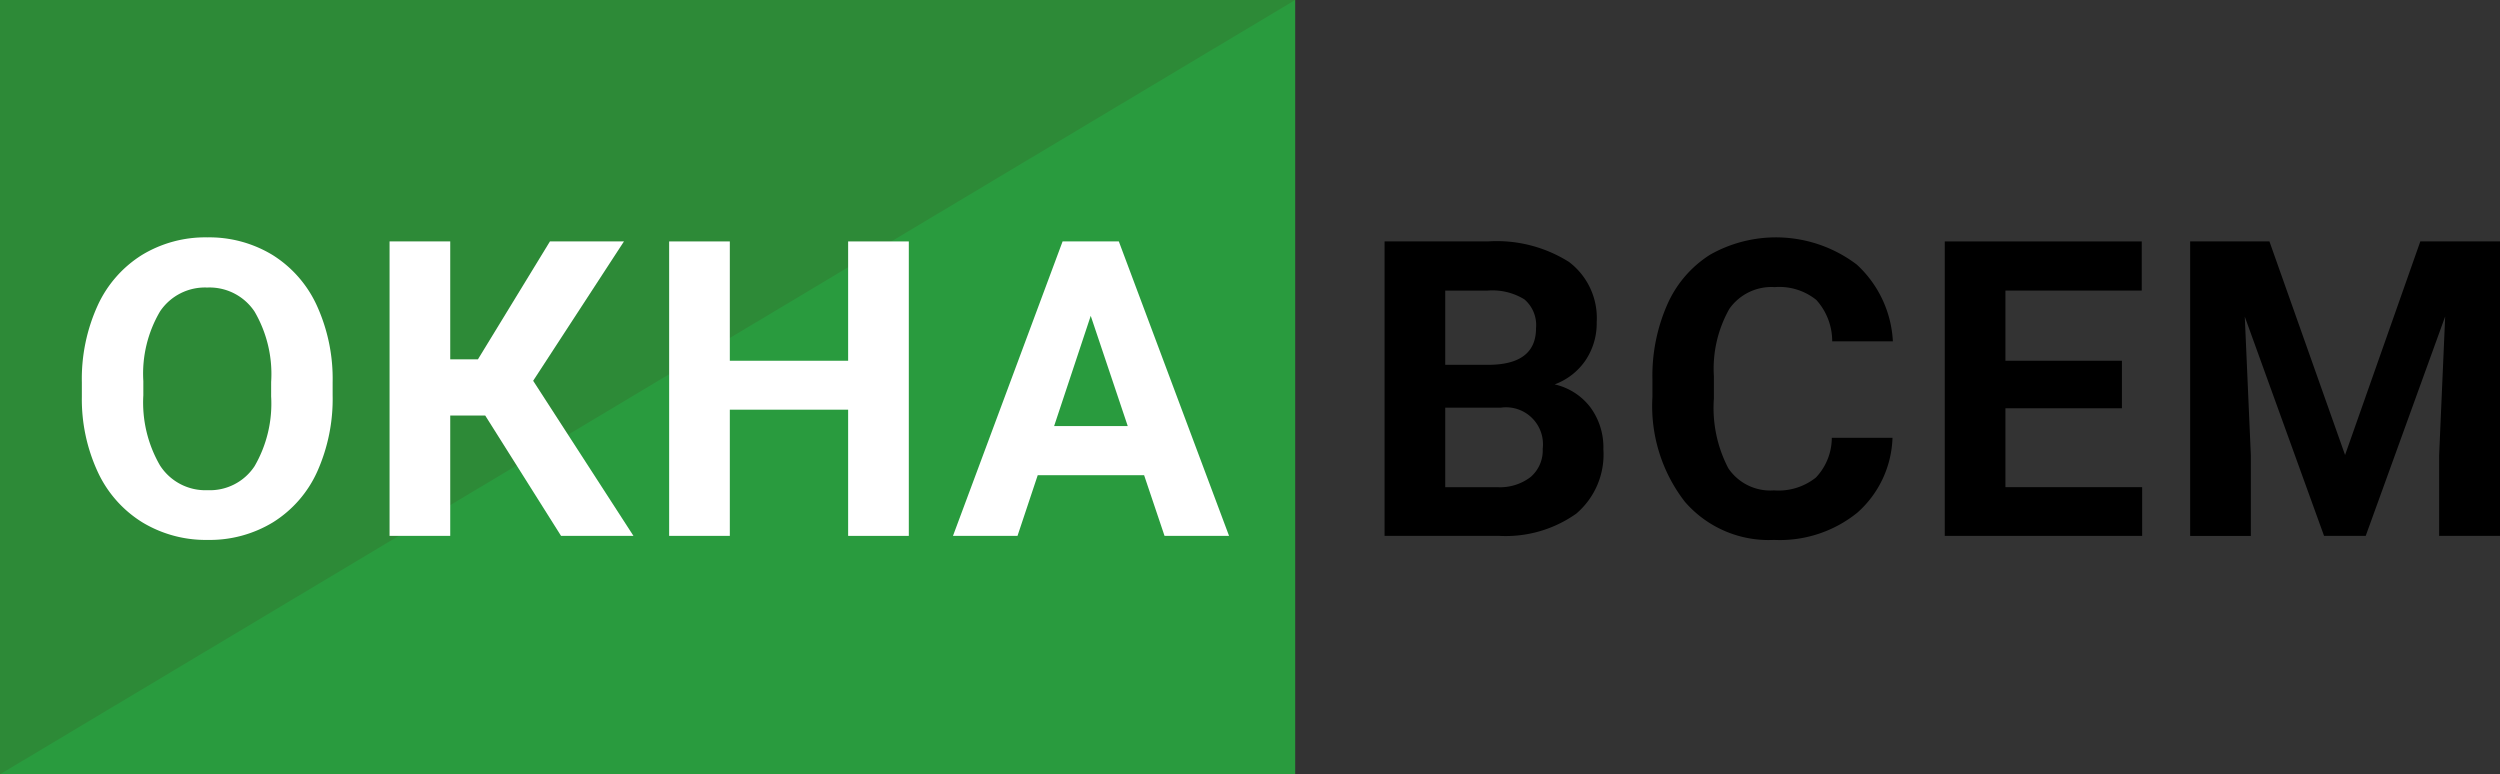
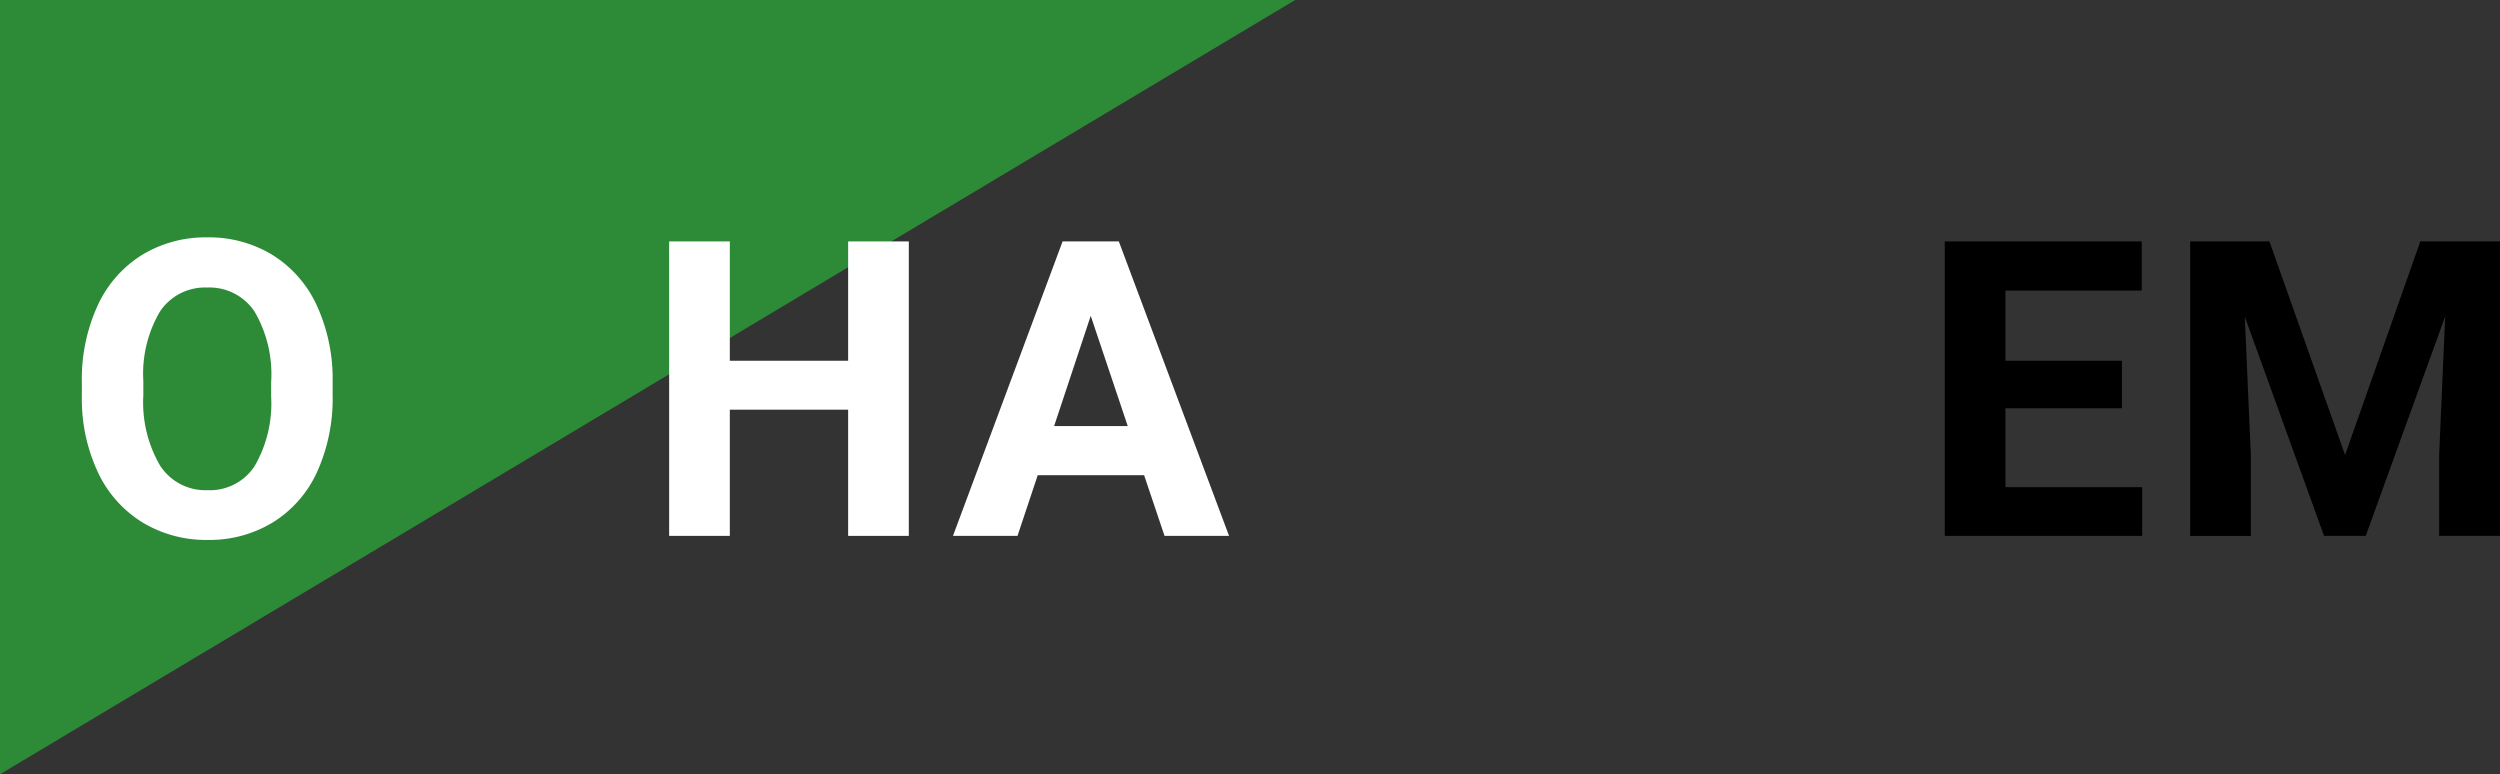
<svg xmlns="http://www.w3.org/2000/svg" id="Слой_1" data-name="Слой 1" viewBox="0 0 138.822 42.995">
  <rect x="0" y="0" width="138.822" height="42.995" fill="#333333" stroke="none" />
  <defs>
    <style>.cls-1{fill:#299b3e;}.cls-2{fill:#2d8a37;}.cls-3{fill:#fff;}</style>
  </defs>
  <title>logo-top</title>
-   <rect class="cls-1" width="71.92" height="42.995" />
  <polygon class="cls-2" points="0 42.995 0 0 71.92 0 0 42.995" />
  <path class="cls-3" d="M23.681,55.961a9.869,9.869,0,0,1-.854,4.233A6.425,6.425,0,0,1,20.385,63.002a6.755,6.755,0,0,1-3.645.988,6.802,6.802,0,0,1-3.627-.977,6.494,6.494,0,0,1-2.471-2.791,9.585,9.585,0,0,1-.887-4.172v-.809a9.818,9.818,0,0,1,.87-4.25,6.482,6.482,0,0,1,2.46-2.819,6.766,6.766,0,0,1,3.633-.982,6.766,6.766,0,0,1,3.633.982,6.482,6.482,0,0,1,2.46,2.819A9.791,9.791,0,0,1,23.681,55.231ZM20.267,55.22a6.883,6.883,0,0,0-.921-3.908,3,3,0,0,0-2.628-1.336,3.003,3.003,0,0,0-2.617,1.319,6.803,6.803,0,0,0-.932,3.869v.797a6.969,6.969,0,0,0,.921,3.886,2.993,2.993,0,0,0,2.65,1.381,2.966,2.966,0,0,0,2.605-1.331,6.921,6.921,0,0,0,.921-3.879Z" transform="translate(-5.21 -34.009)" />
-   <path class="cls-3" d="M32.154,57.084H30.211v6.682H26.842V47.415h3.369v6.547H31.749l3.998-6.547H39.858l-5.042,7.738,5.57,8.613H36.365Z" transform="translate(-5.21 -34.009)" />
  <path class="cls-3" d="M55.675,63.766H52.306V56.758H45.736v7.007H42.367V47.415h3.369v6.626H52.306v-6.626h3.369Z" transform="translate(-5.21 -34.009)" />
  <path class="cls-3" d="M68.741,60.396H62.834l-1.123,3.369H58.128l6.087-16.351h3.122l6.121,16.351H69.875ZM63.744,57.668h4.088l-2.055-6.121Z" transform="translate(-5.21 -34.009)" />
-   <path d="M82.093,63.766V47.415H87.82a7.52,7.52,0,0,1,4.515,1.14,3.899,3.899,0,0,1,1.538,3.341,3.69,3.69,0,0,1-.617,2.117A3.568,3.568,0,0,1,91.537,55.354a3.45,3.45,0,0,1,1.982,1.269,3.749,3.749,0,0,1,.725,2.336,4.316,4.316,0,0,1-1.505,3.571,6.773,6.773,0,0,1-4.29,1.235Zm3.369-9.5H87.955q2.549-.045,2.549-2.033a1.877,1.877,0,0,0-.646-1.6,3.392,3.392,0,0,0-2.038-.489H85.462Zm0,2.381v4.414h2.886a2.787,2.787,0,0,0,1.859-.567,1.945,1.945,0,0,0,.668-1.566A2.053,2.053,0,0,0,88.551,56.646Z" transform="translate(-5.21 -34.009)" />
-   <path d="M110.298,58.319a5.79,5.79,0,0,1-1.949,4.155,6.843,6.843,0,0,1-4.633,1.516,6.15,6.15,0,0,1-4.946-2.117,8.675,8.675,0,0,1-1.803-5.811V55.062a9.806,9.806,0,0,1,.831-4.155,6.231,6.231,0,0,1,2.375-2.757,7.425,7.425,0,0,1,8.148.556,6.22,6.22,0,0,1,1.998,4.256h-3.369a3.417,3.417,0,0,0-.881-2.297,3.269,3.269,0,0,0-2.309-.713,2.861,2.861,0,0,0-2.521,1.207,6.766,6.766,0,0,0-.859,3.746v1.235a7.239,7.239,0,0,0,.803,3.874,2.809,2.809,0,0,0,2.532,1.225,3.327,3.327,0,0,0,2.331-.714,3.221,3.221,0,0,0,.882-2.206Z" transform="translate(-5.21 -34.009)" />
-   <path d="M123.038,56.68h-6.469v4.38h7.592v2.706H113.2V47.415h10.938v2.729h-7.569v3.897H123.038Z" transform="translate(-5.21 -34.009)" />
+   <path d="M123.038,56.68h-6.469v4.38h7.592v2.706H113.2V47.415h10.938v2.729h-7.569v3.897H123.038" transform="translate(-5.21 -34.009)" />
  <path d="M131.229,47.415l4.2,11.859,4.178-11.859h4.425V63.766h-3.38V59.296l.336-7.715-4.413,12.185H134.262l-4.402-12.173.337,7.704v4.47H126.827V47.415Z" transform="translate(-5.21 -34.009)" />
</svg>